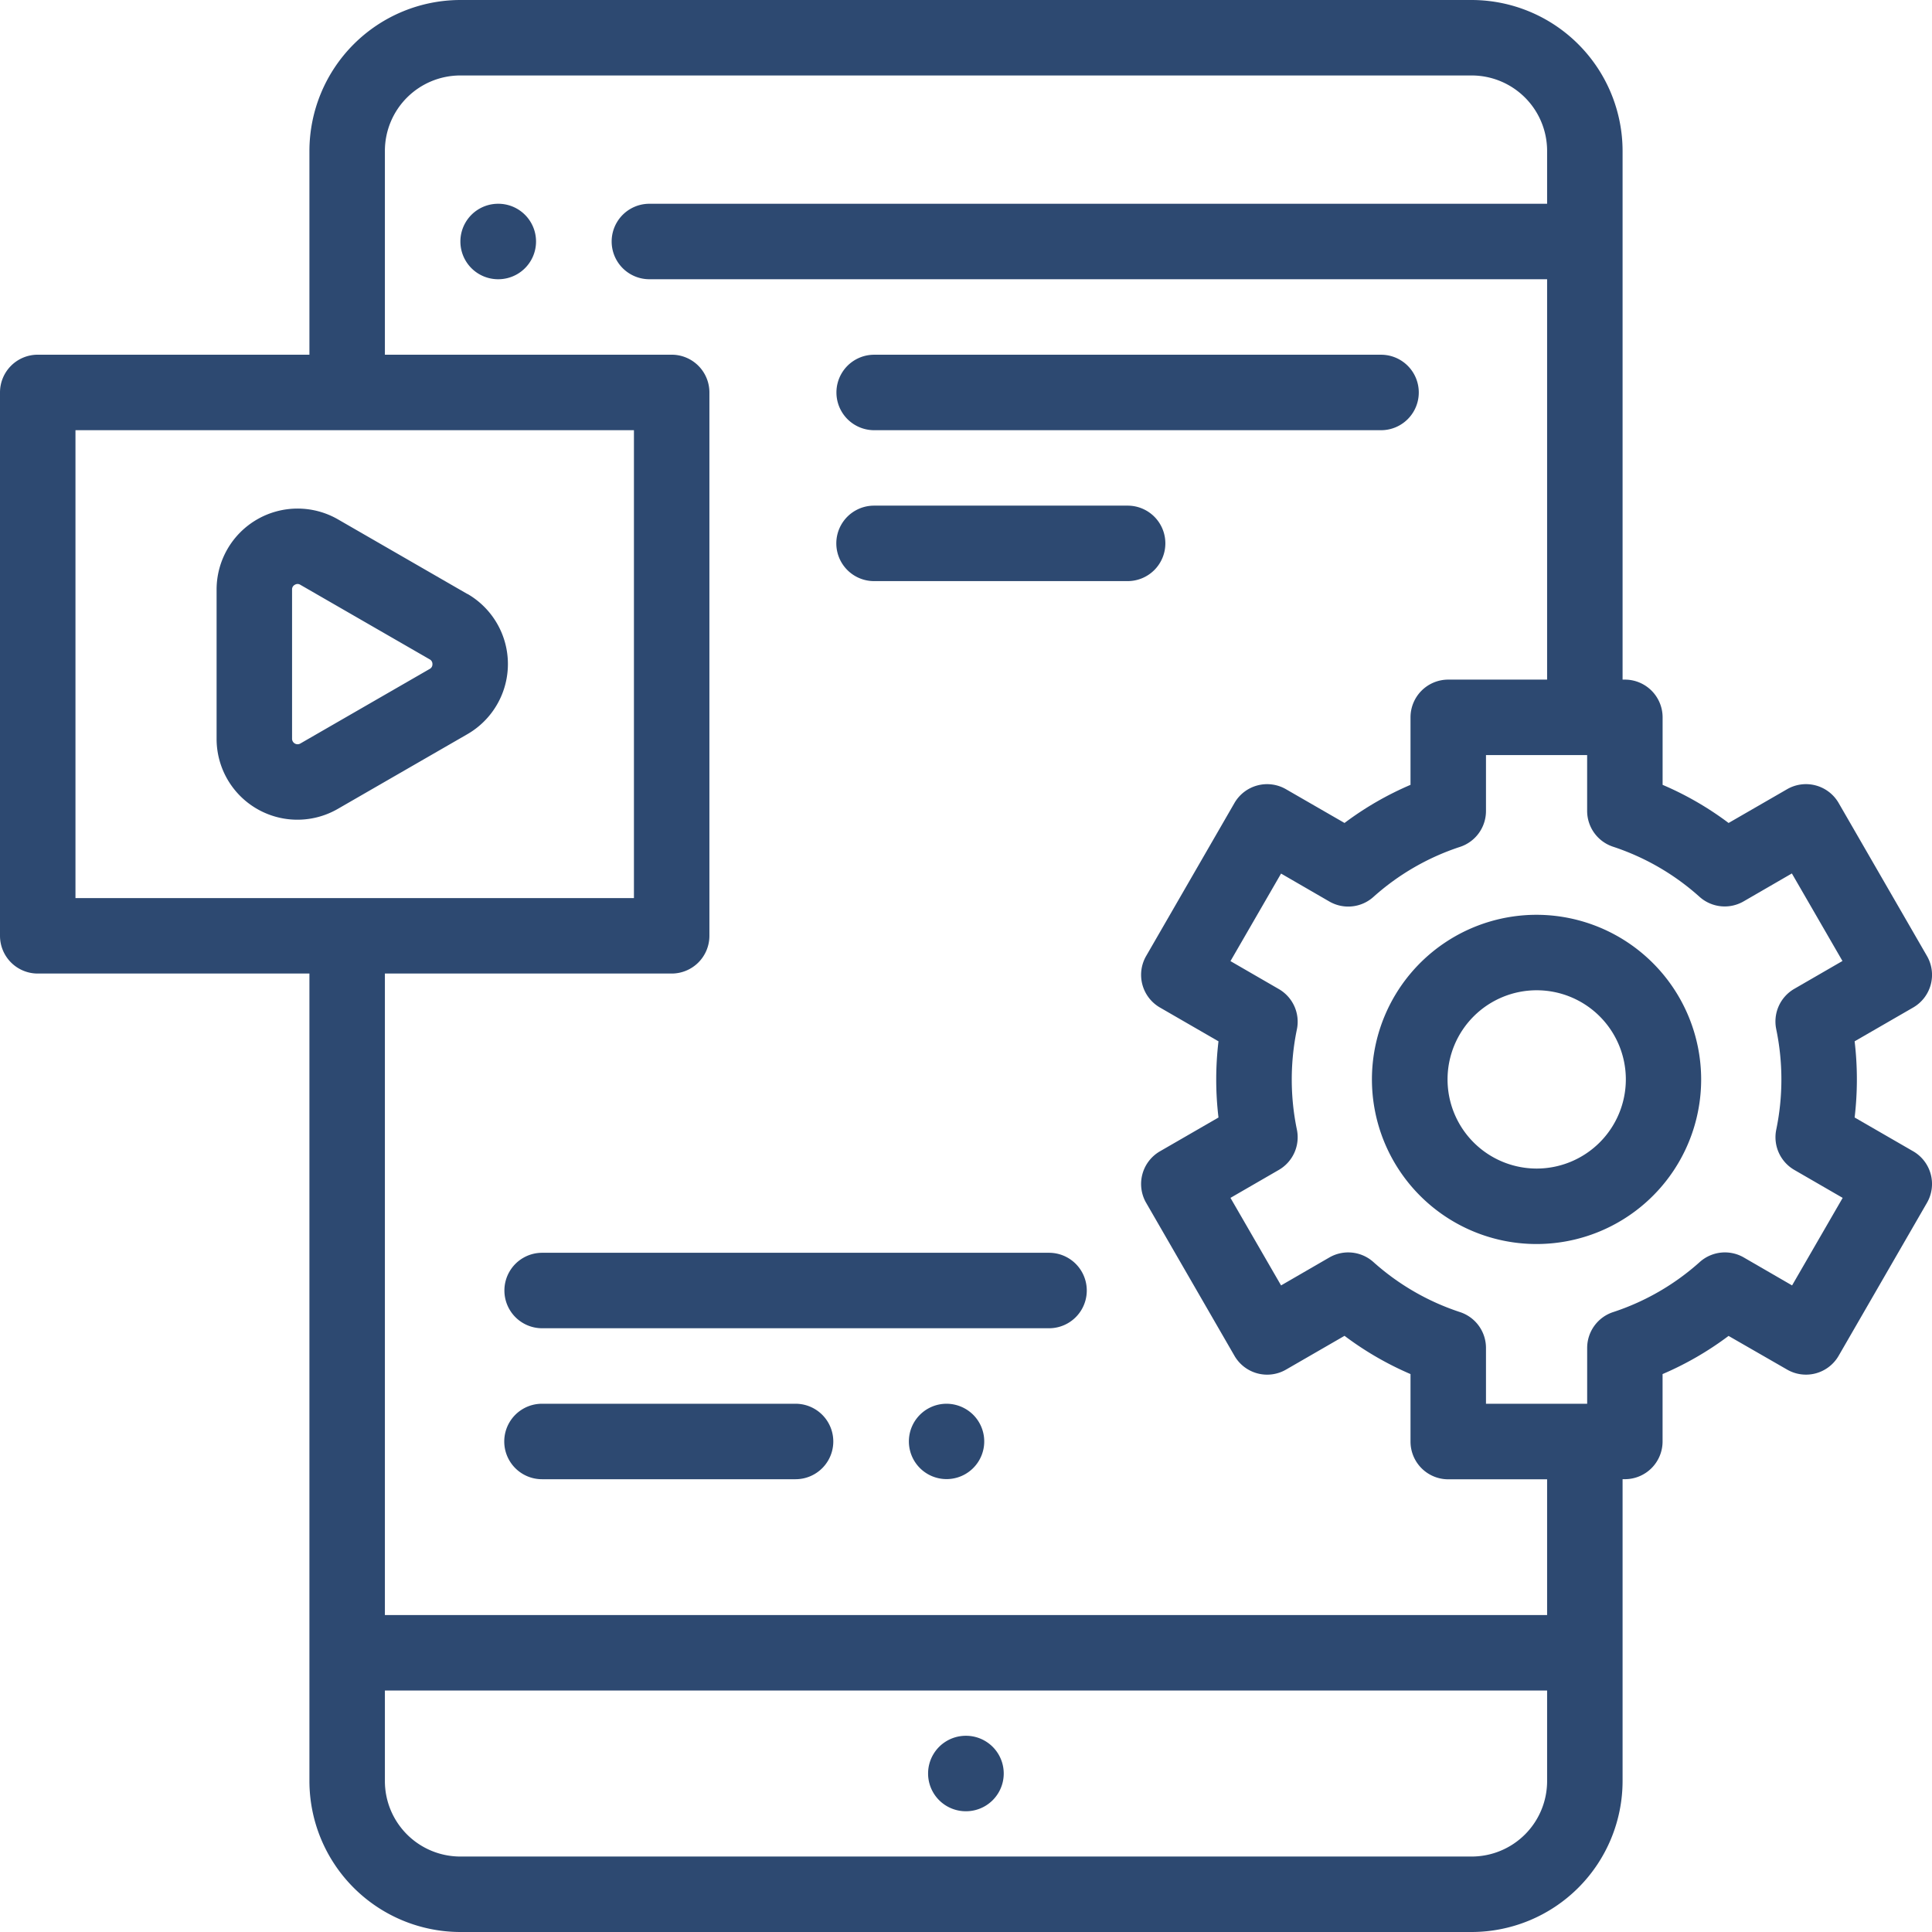
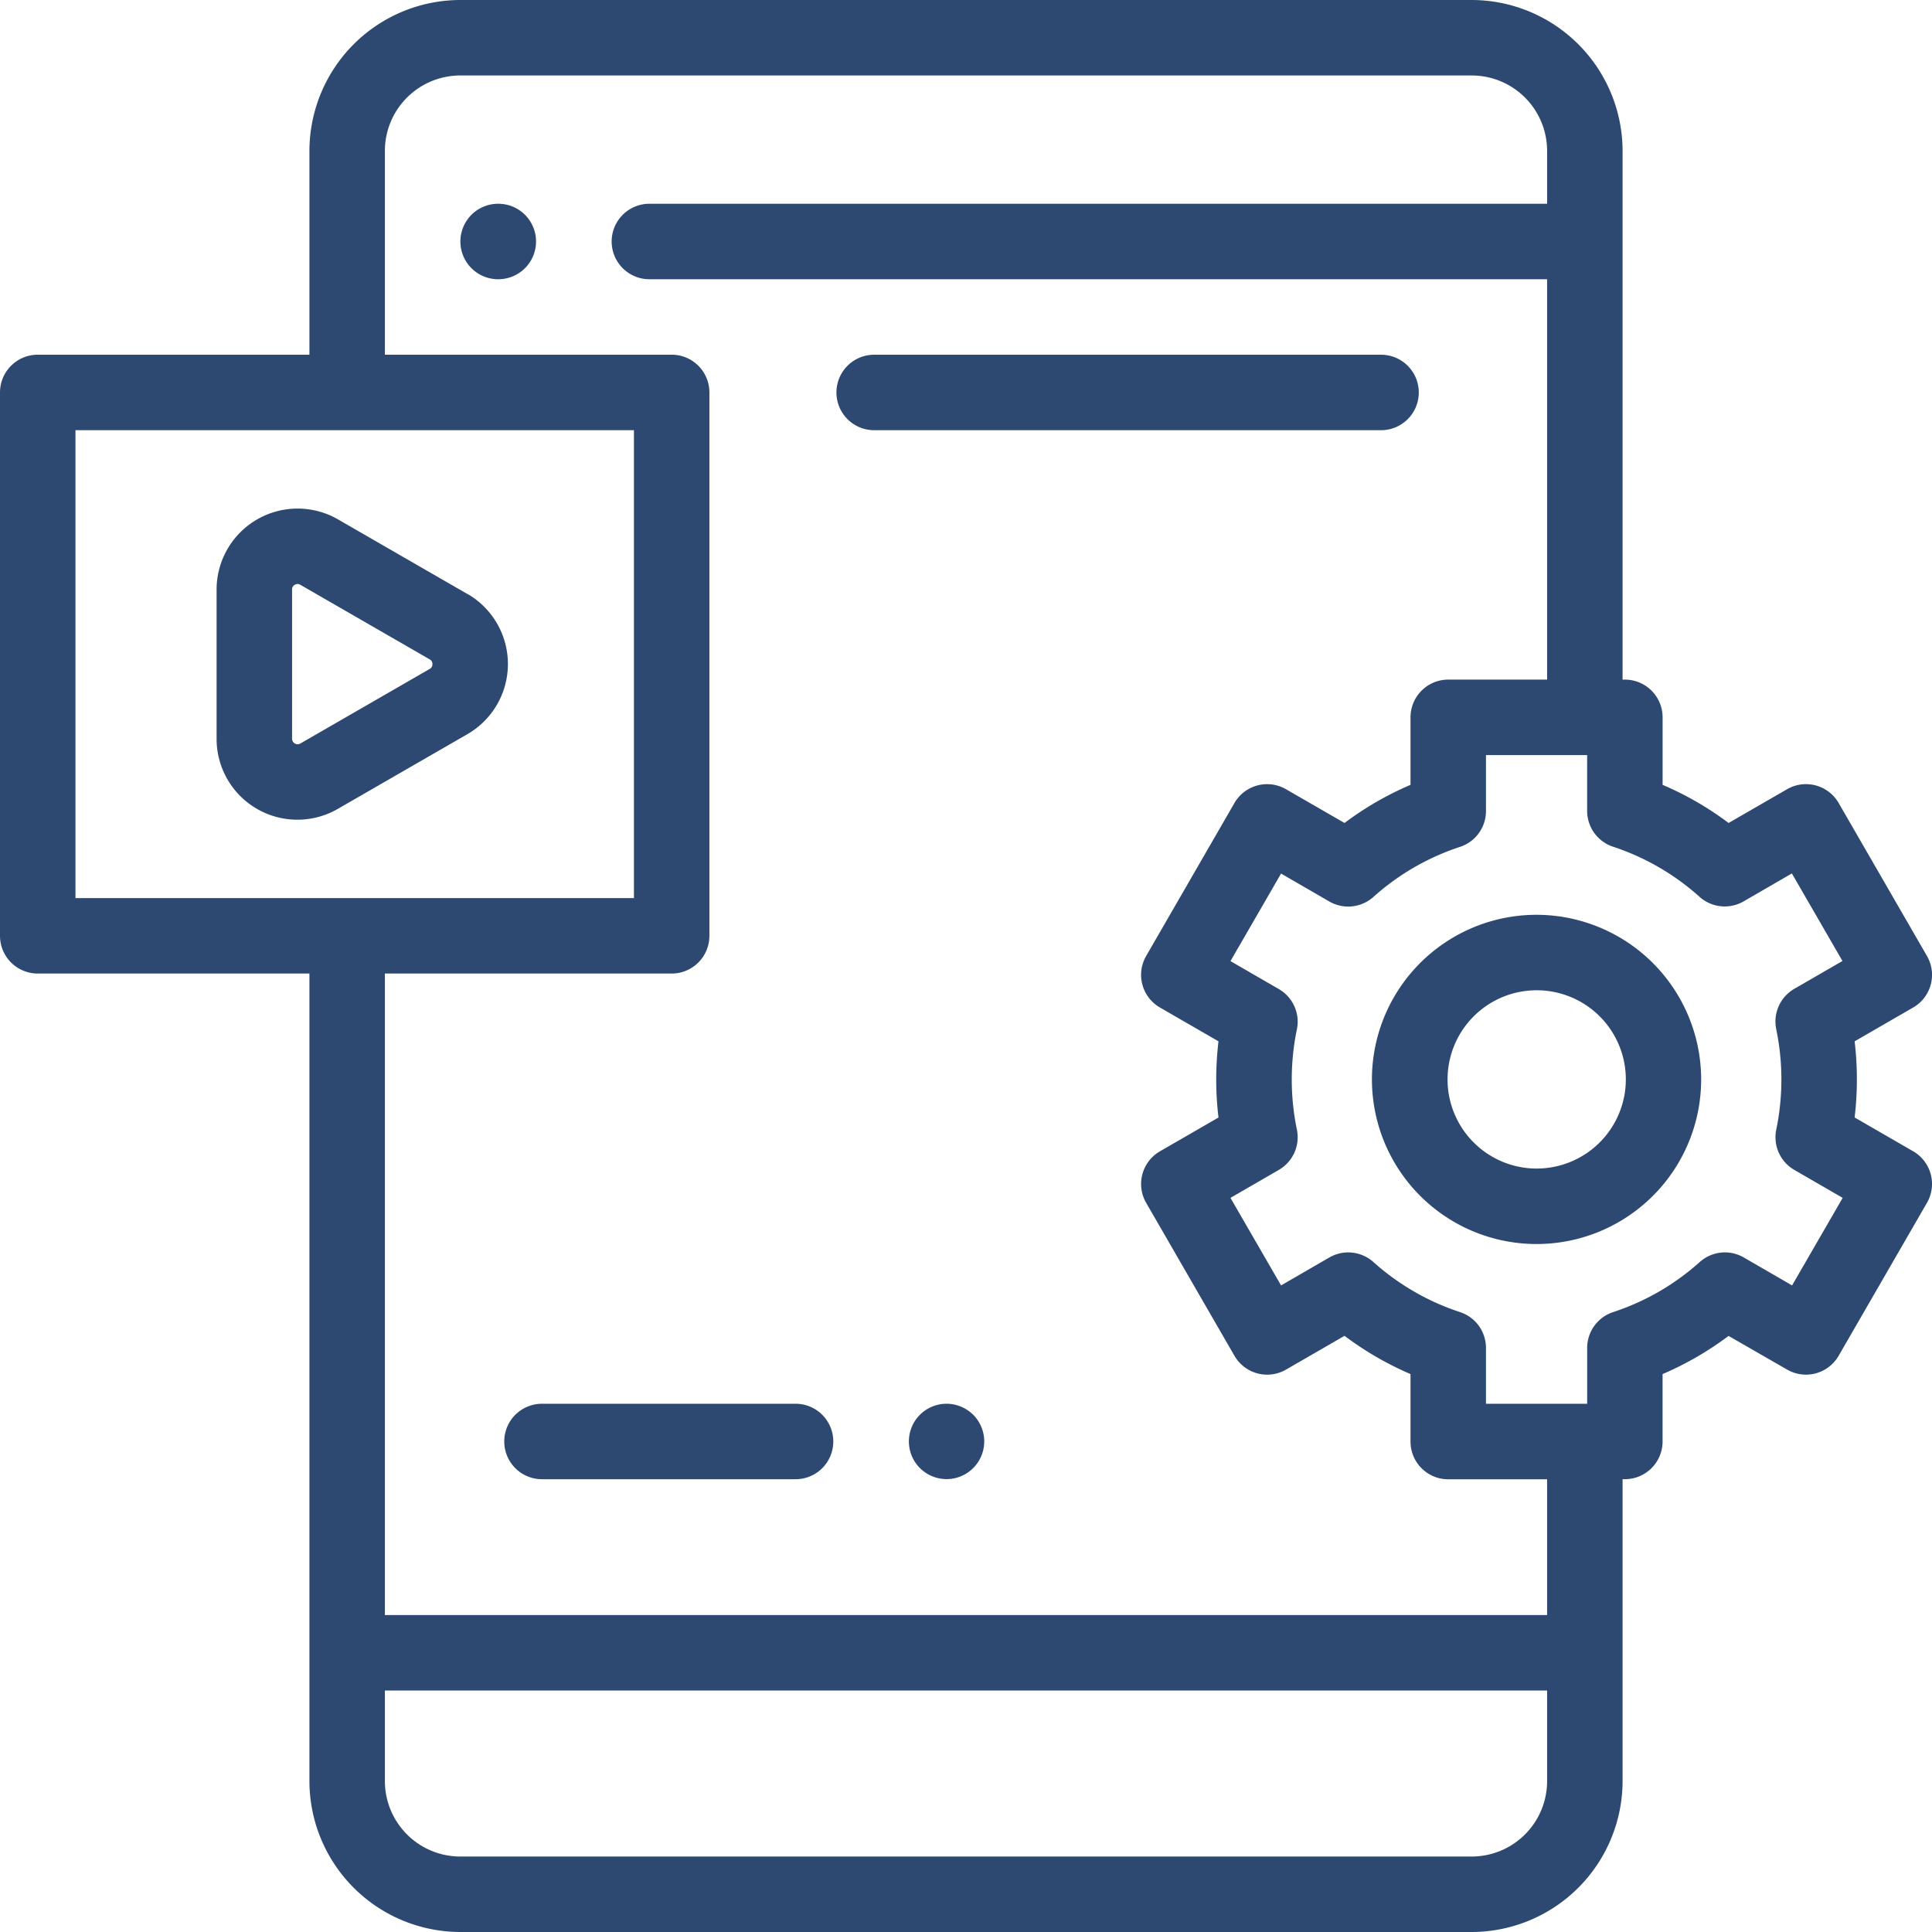
<svg xmlns="http://www.w3.org/2000/svg" width="64" height="64" viewBox="0 0 64 64">
  <g id="mobile-app-development" transform="translate(0 -0.082)">
    <path id="Path_62" data-name="Path 62" d="M153.454,67.453a1.25,1.25,0,1,0,0,2.5h.012a1.25,1.25,0,0,0-.012-2.5Zm0,0" transform="translate(-136.953 -60.621)" fill="#2d4971" />
-     <path id="Path_63" data-name="Path 63" d="M308.09,573.957a1.25,1.25,0,1,0,0,2.5h.012a1.25,1.25,0,1,0-.012-2.5Zm0,0" transform="translate(-276.096 -516.375)" fill="#2d4971" />
    <path id="Path_64" data-name="Path 64" d="M79.917,171.01l-4.285-2.471a2.683,2.683,0,0,0-4.023,2.324V175.8a2.677,2.677,0,0,0,4.023,2.324l4.284-2.47a2.683,2.683,0,0,0,0-4.649Zm-1.25,2.483-4.284,2.47a.183.183,0,0,1-.274-.159v-4.941a.17.17,0,0,1,.091-.158.182.182,0,0,1,.093-.027.171.171,0,0,1,.09.027l4.285,2.47a.172.172,0,0,1,.091.159A.17.17,0,0,1,78.667,173.493Zm0,0" transform="translate(-64.434 -151.251)" fill="#2d4971" />
    <path id="Path_65" data-name="Path 65" d="M63.375,38.219,61.437,37.1a10.74,10.74,0,0,0,0-2.523l1.938-1.119a1.249,1.249,0,0,0,.458-1.708l-2.925-5.067a1.25,1.25,0,0,0-1.707-.458l-1.939,1.119a10.5,10.5,0,0,0-2.186-1.263V23.845a1.25,1.25,0,0,0-1.25-1.25H53.75V5.082a5.006,5.006,0,0,0-5-5H15.25a5.006,5.006,0,0,0-5,5v6.75h-9A1.25,1.25,0,0,0,0,13.082v18a1.25,1.25,0,0,0,1.25,1.25h9v26.75a5.006,5.006,0,0,0,5,5h33.5a5.006,5.006,0,0,0,5-5v-10h.075a1.249,1.249,0,0,0,1.25-1.25V45.6a10.539,10.539,0,0,0,2.186-1.264L59.2,45.451a1.249,1.249,0,0,0,1.708-.458l2.925-5.066a1.25,1.25,0,0,0-.458-1.708ZM2.5,14.332H21v15.5H2.5Zm46.25,47.25H15.25a2.5,2.5,0,0,1-2.5-2.5v-3h38.5v3a2.5,2.5,0,0,1-2.5,2.5Zm2.5-8H12.75V32.332h9.5a1.25,1.25,0,0,0,1.25-1.25v-18a1.25,1.25,0,0,0-1.25-1.25h-9.5V5.082a2.5,2.5,0,0,1,2.5-2.5h33.5a2.5,2.5,0,0,1,2.5,2.5v1.75H21.512a1.25,1.25,0,1,0,0,2.5H51.25V22.595H47.975a1.25,1.25,0,0,0-1.25,1.25v2.236a10.506,10.506,0,0,0-2.186,1.263L42.6,26.226a1.25,1.25,0,0,0-1.708.458L37.968,31.75a1.25,1.25,0,0,0,.458,1.708l1.938,1.119a10.783,10.783,0,0,0-.075,1.262,10.628,10.628,0,0,0,.075,1.262L38.426,38.22a1.25,1.25,0,0,0-.458,1.708l2.925,5.066a1.25,1.25,0,0,0,1.708.458l1.938-1.119A10.543,10.543,0,0,0,46.725,45.6v2.236a1.25,1.25,0,0,0,1.25,1.25H51.25Zm7.591-19.4a8.189,8.189,0,0,1,0,3.319,1.251,1.251,0,0,0,.6,1.337l1.6.925-1.676,2.9-1.6-.926a1.249,1.249,0,0,0-1.458.151,8.053,8.053,0,0,1-2.87,1.659,1.25,1.25,0,0,0-.86,1.187v1.85H49.225v-1.85a1.249,1.249,0,0,0-.86-1.187,8.068,8.068,0,0,1-2.87-1.659,1.25,1.25,0,0,0-1.458-.151l-1.6.926-1.676-2.9,1.6-.925a1.25,1.25,0,0,0,.6-1.337,8.189,8.189,0,0,1,0-3.319,1.249,1.249,0,0,0-.6-1.337l-1.6-.925,1.676-2.9,1.6.926a1.25,1.25,0,0,0,1.458-.151,8.051,8.051,0,0,1,2.87-1.659,1.25,1.25,0,0,0,.86-1.187V25.095h3.351v1.849a1.25,1.25,0,0,0,.86,1.187A8.059,8.059,0,0,1,56.3,29.791a1.25,1.25,0,0,0,1.458.151l1.6-.926,1.676,2.9-1.6.925A1.249,1.249,0,0,0,58.841,34.179Zm0,0" fill="#2d4971" />
    <path id="Path_66" data-name="Path 66" d="M459.043,302.523a5.453,5.453,0,1,0,5.452,5.453A5.459,5.459,0,0,0,459.043,302.523Zm0,8.406A2.953,2.953,0,1,1,462,307.976,2.956,2.956,0,0,1,459.043,310.929Zm0,0" transform="translate(-408.142 -272.137)" fill="#2d4971" />
-     <path id="Path_67" data-name="Path 67" d="M184.8,414.273H168.008a1.25,1.25,0,1,0,0,2.5H184.8a1.25,1.25,0,1,0,0-2.5Zm0,0" transform="translate(-150.049 -372.691)" fill="#2d4971" />
    <path id="Path_68" data-name="Path 68" d="M176.4,464.176H168a1.25,1.25,0,1,0,0,2.5h8.4a1.25,1.25,0,1,0,0-2.5Zm0,0" transform="translate(-150.046 -417.593)" fill="#2d4971" />
    <path id="Path_69" data-name="Path 69" d="M301.7,464.176a1.248,1.248,0,1,0,.885.366A1.259,1.259,0,0,0,301.7,464.176Zm0,0" transform="translate(-270.346 -417.593)" fill="#2d4971" />
    <path id="Path_70" data-name="Path 70" d="M277.793,119.856h16.791a1.25,1.25,0,1,0,0-2.5H277.793a1.25,1.25,0,1,0,0,2.5Zm0,0" transform="translate(-248.835 -105.523)" fill="#2d4971" />
-     <path id="Path_71" data-name="Path 71" d="M287.435,168.507a1.249,1.249,0,0,0-1.25-1.25h-8.4a1.25,1.25,0,1,0,0,2.5h8.4A1.25,1.25,0,0,0,287.435,168.507Zm0,0" transform="translate(-248.831 -150.425)" fill="#2d4971" />
  </g>
</svg>